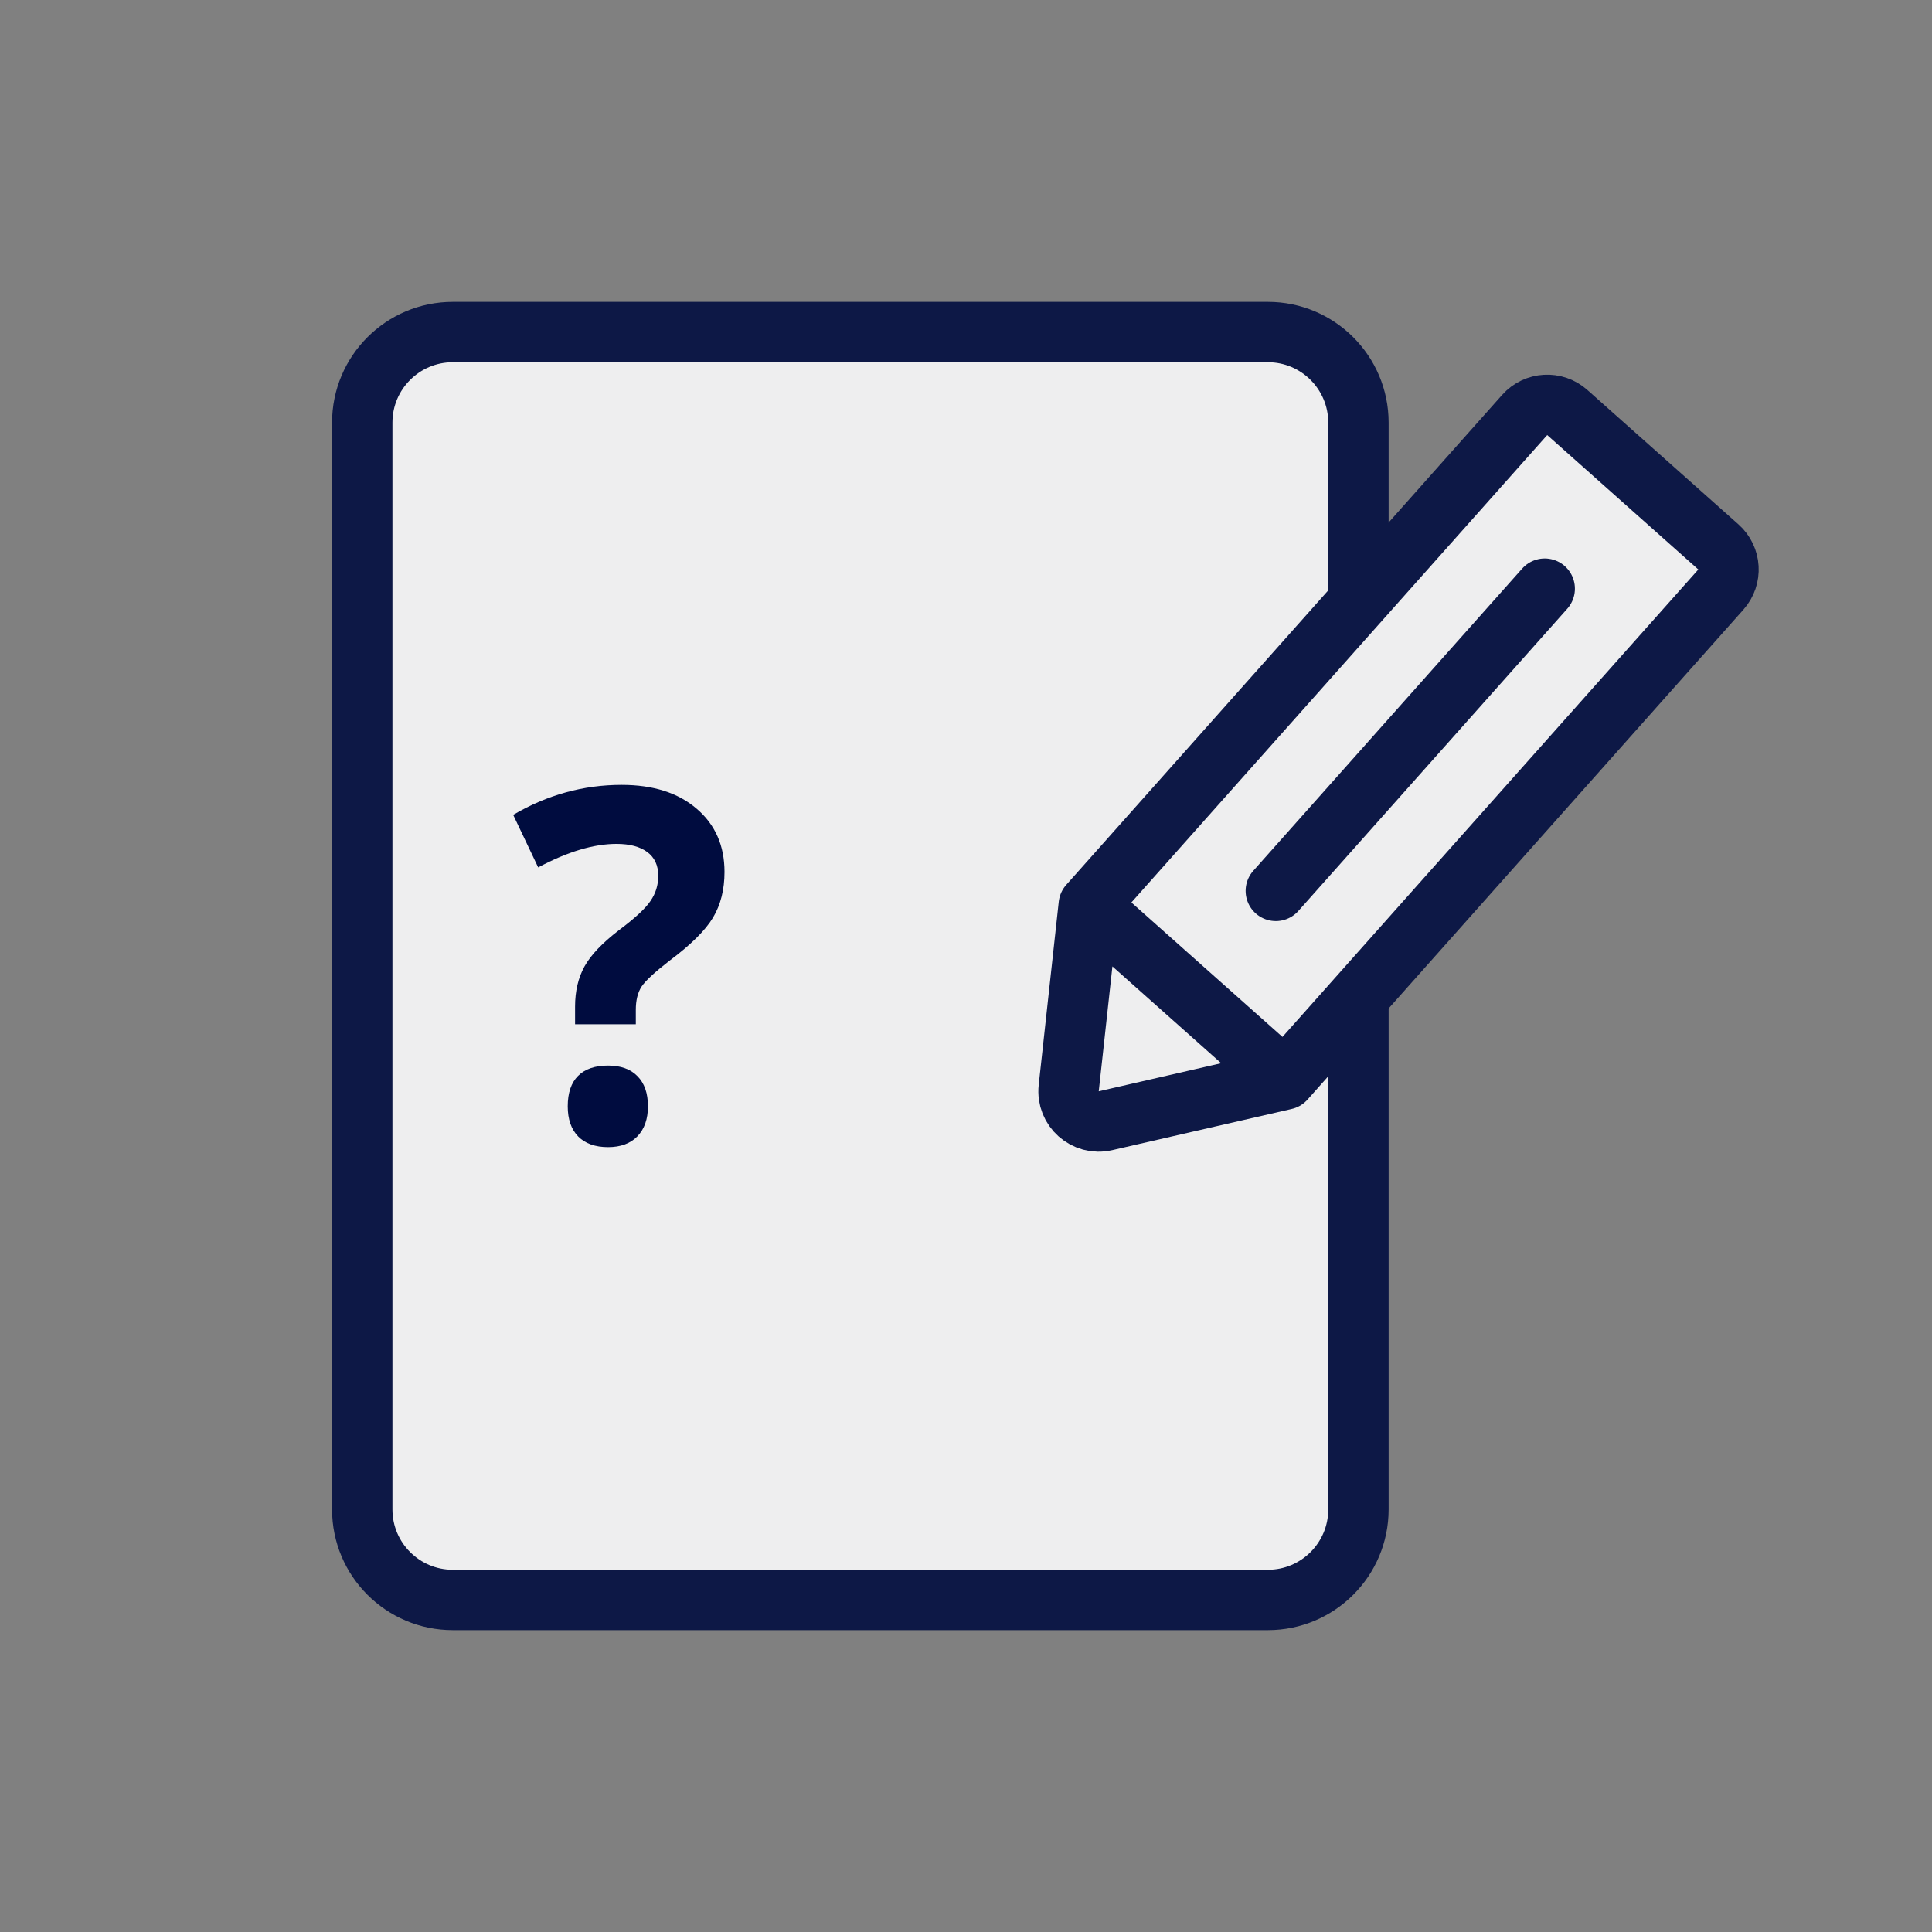
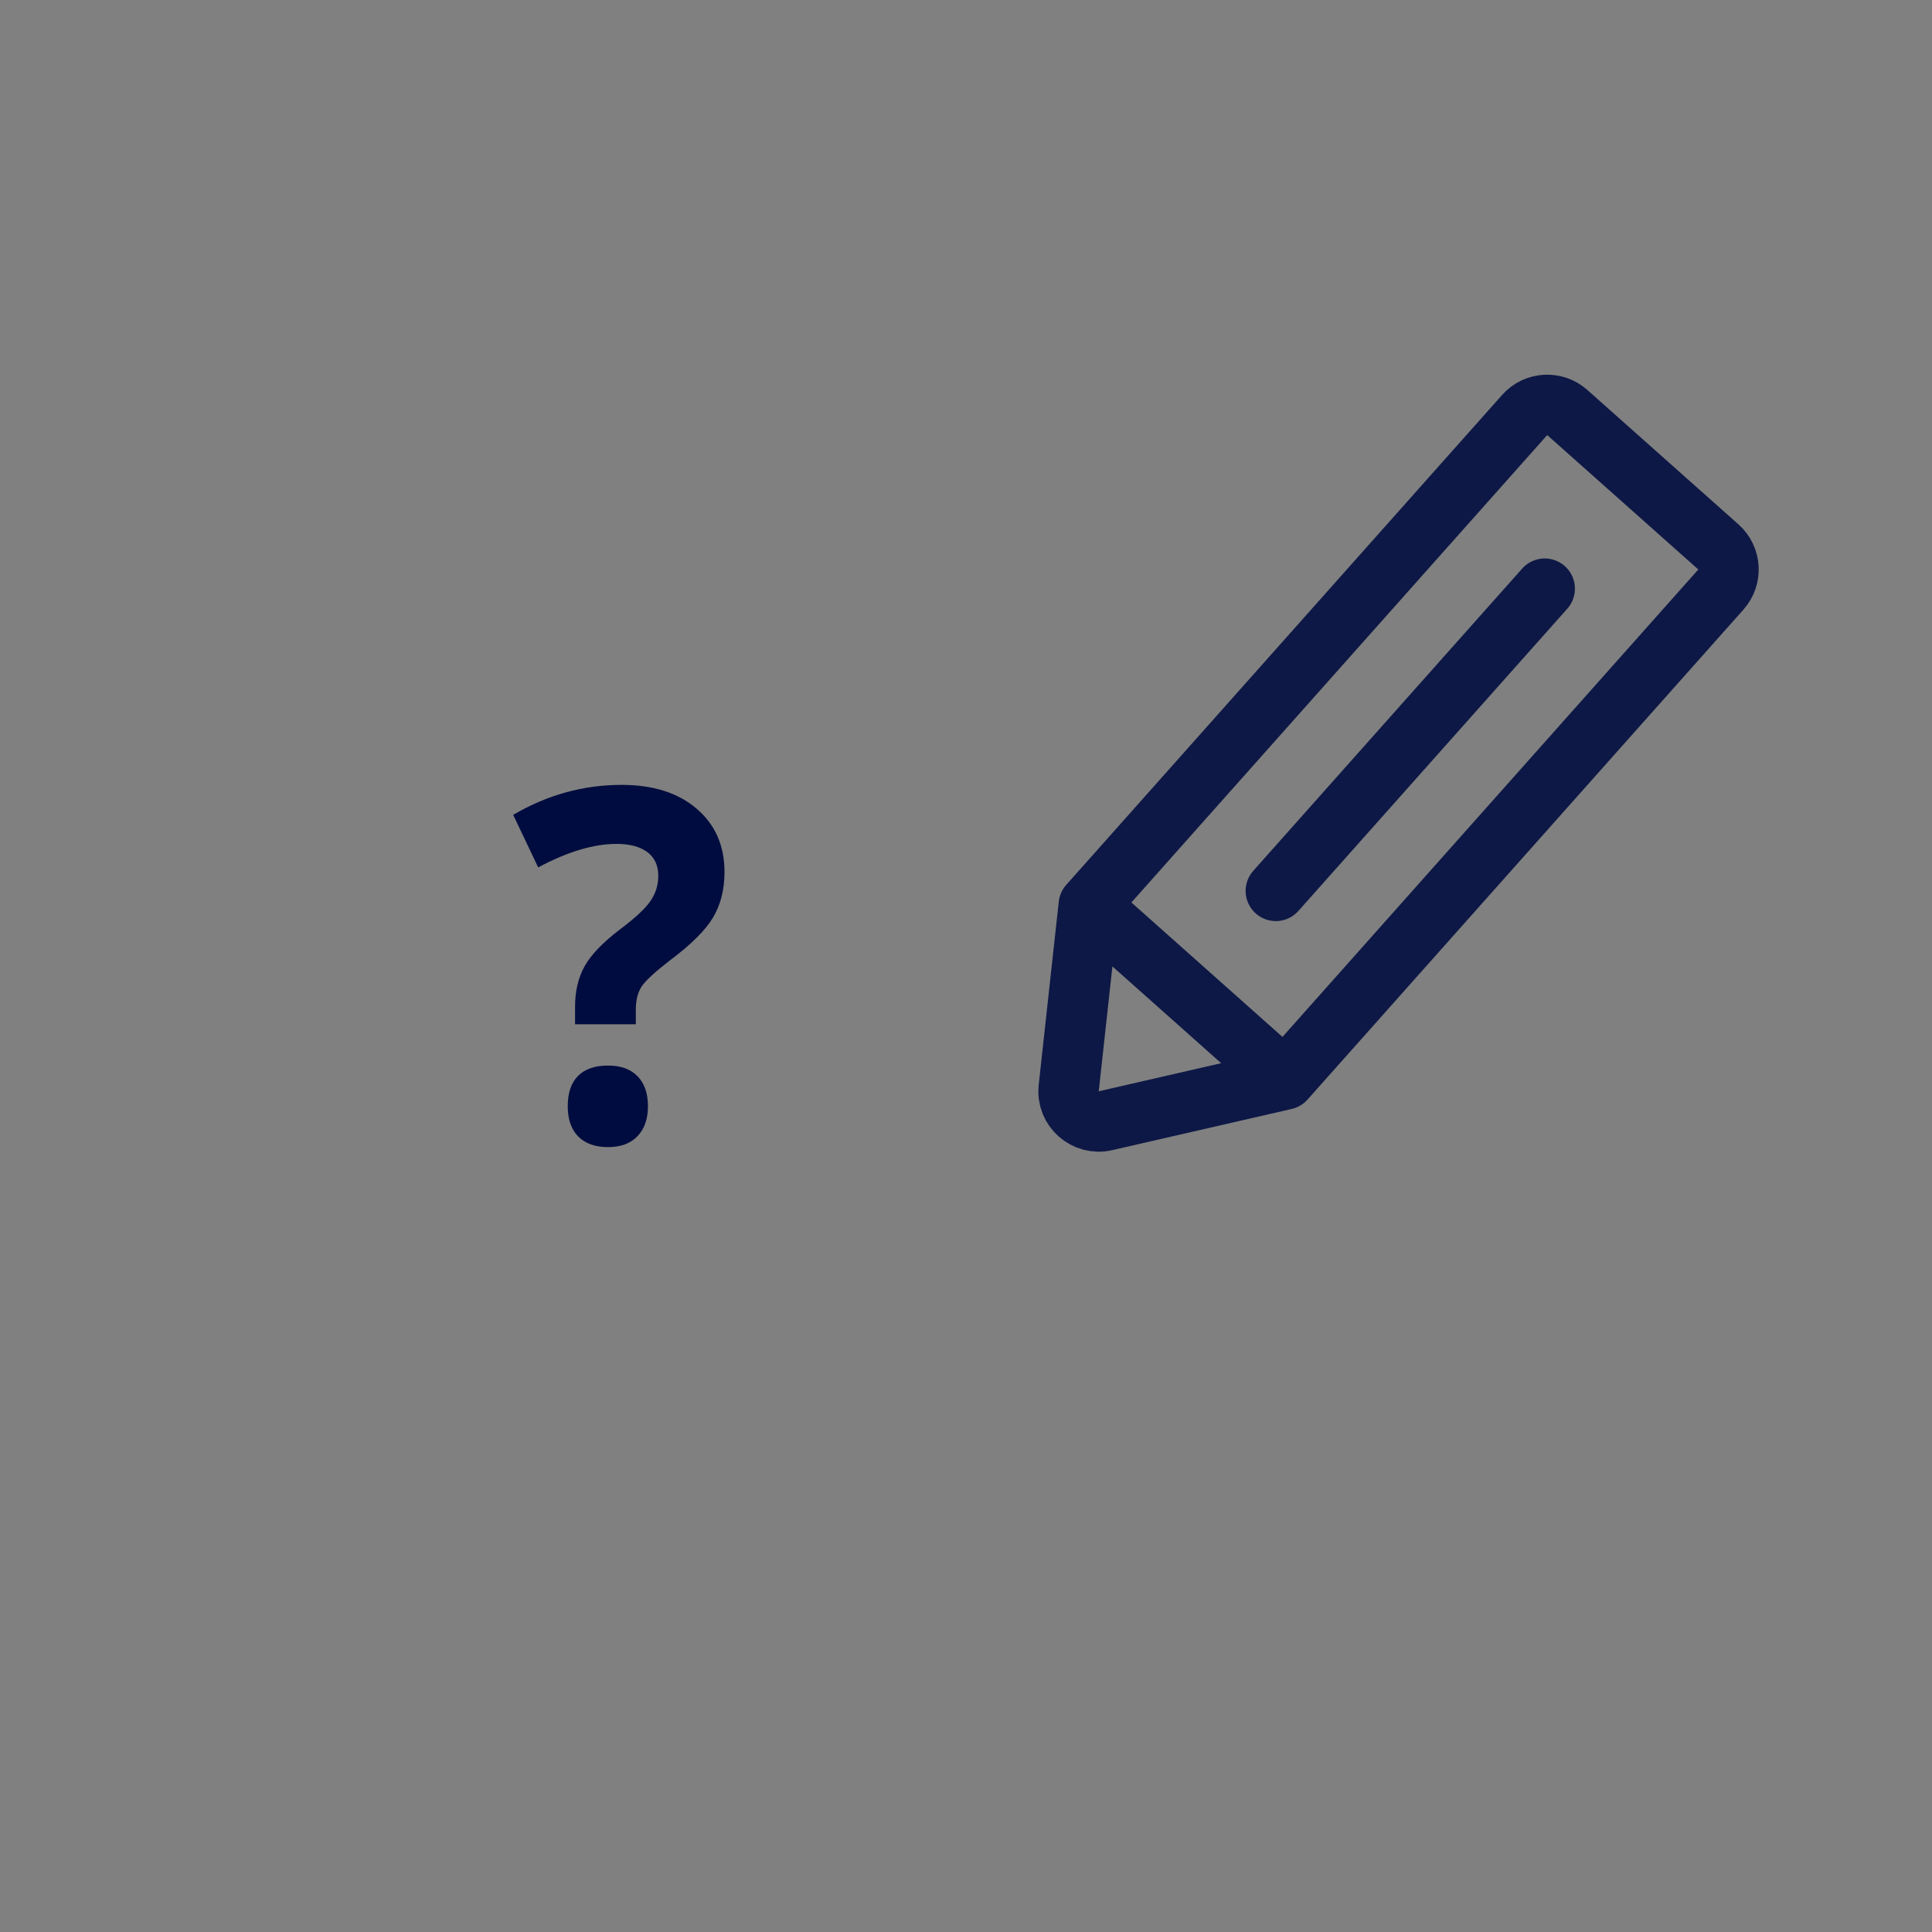
<svg xmlns="http://www.w3.org/2000/svg" width="64" height="64" viewBox="0 0 64 64" fill="none">
  <rect x="0" y="0" width="64" height="64" fill="#808080" stroke="none" />
  <g opacity="0.9">
-     <path d="M12 14C12 12.343 13.343 11 15 11H42C43.657 11 45 12.343 45 14V50C45 51.657 43.657 53 42 53H15C13.343 53 12 51.657 12 50V14Z" fill="#F9FAFB" stroke="#000C3F" stroke-width="2" stroke-linecap="round" stroke-linejoin="round" />
    <mask id="path-2-inside-1_3311_2488" fill="white">
      <rect x="16" y="15" width="9" height="9" rx="1" />
    </mask>
    <rect x="16" y="15" width="9" height="9" rx="1" stroke="#000C3F" stroke-width="4" stroke-linejoin="round" mask="url(#path-2-inside-1_3311_2488)" />
    <mask id="path-3-inside-2_3311_2488" fill="white">
-       <rect x="16" y="40" width="9" height="9" rx="1" />
-     </mask>
-     <rect x="16" y="40" width="9" height="9" rx="1" stroke="#000C3F" stroke-width="4" stroke-linejoin="round" mask="url(#path-3-inside-2_3311_2488)" />
-     <path d="M36.067 29.978L50.507 13.747C50.874 13.335 51.506 13.298 51.918 13.665L56.924 18.118C57.337 18.485 57.373 19.117 57.006 19.53L42.566 35.761L36.621 37.125C35.95 37.279 35.328 36.726 35.403 36.042L36.067 29.978Z" fill="#F9FAFB" />
+       </mask>
    <path d="M36.067 29.978L50.507 13.747C50.874 13.335 51.506 13.298 51.918 13.665L56.924 18.118C57.337 18.485 57.373 19.117 57.006 19.53L42.566 35.761M36.067 29.978L35.403 36.042C35.328 36.726 35.95 37.279 36.621 37.125L42.566 35.761M36.067 29.978L42.566 35.761M51.171 19.5L42.263 29.512" stroke="#000C3F" stroke-width="2" stroke-linecap="round" stroke-linejoin="round" />
  </g>
  <path d="M19.05 33.931V33.343C19.05 32.834 19.154 32.392 19.361 32.016C19.569 31.64 19.948 31.24 20.5 30.816C21.032 30.419 21.381 30.095 21.548 29.846C21.72 29.597 21.806 29.319 21.806 29.012C21.806 28.668 21.684 28.405 21.441 28.225C21.198 28.045 20.859 27.955 20.424 27.955C19.665 27.955 18.799 28.215 17.828 28.734L17 26.993C18.129 26.331 19.326 26 20.591 26C21.634 26 22.461 26.262 23.074 26.787C23.691 27.311 24 28.011 24 28.885C24 29.468 23.873 29.971 23.62 30.395C23.367 30.819 22.887 31.295 22.178 31.825C21.692 32.201 21.383 32.487 21.252 32.683C21.125 32.88 21.062 33.136 21.062 33.454V33.931H19.05ZM18.807 36.649C18.807 36.204 18.921 35.867 19.149 35.64C19.376 35.412 19.708 35.298 20.143 35.298C20.563 35.298 20.887 35.415 21.115 35.648C21.348 35.881 21.464 36.215 21.464 36.649C21.464 37.068 21.348 37.399 21.115 37.642C20.882 37.881 20.558 38 20.143 38C19.718 38 19.389 37.883 19.156 37.65C18.923 37.412 18.807 37.078 18.807 36.649Z" fill="#000C3F" />
</svg>